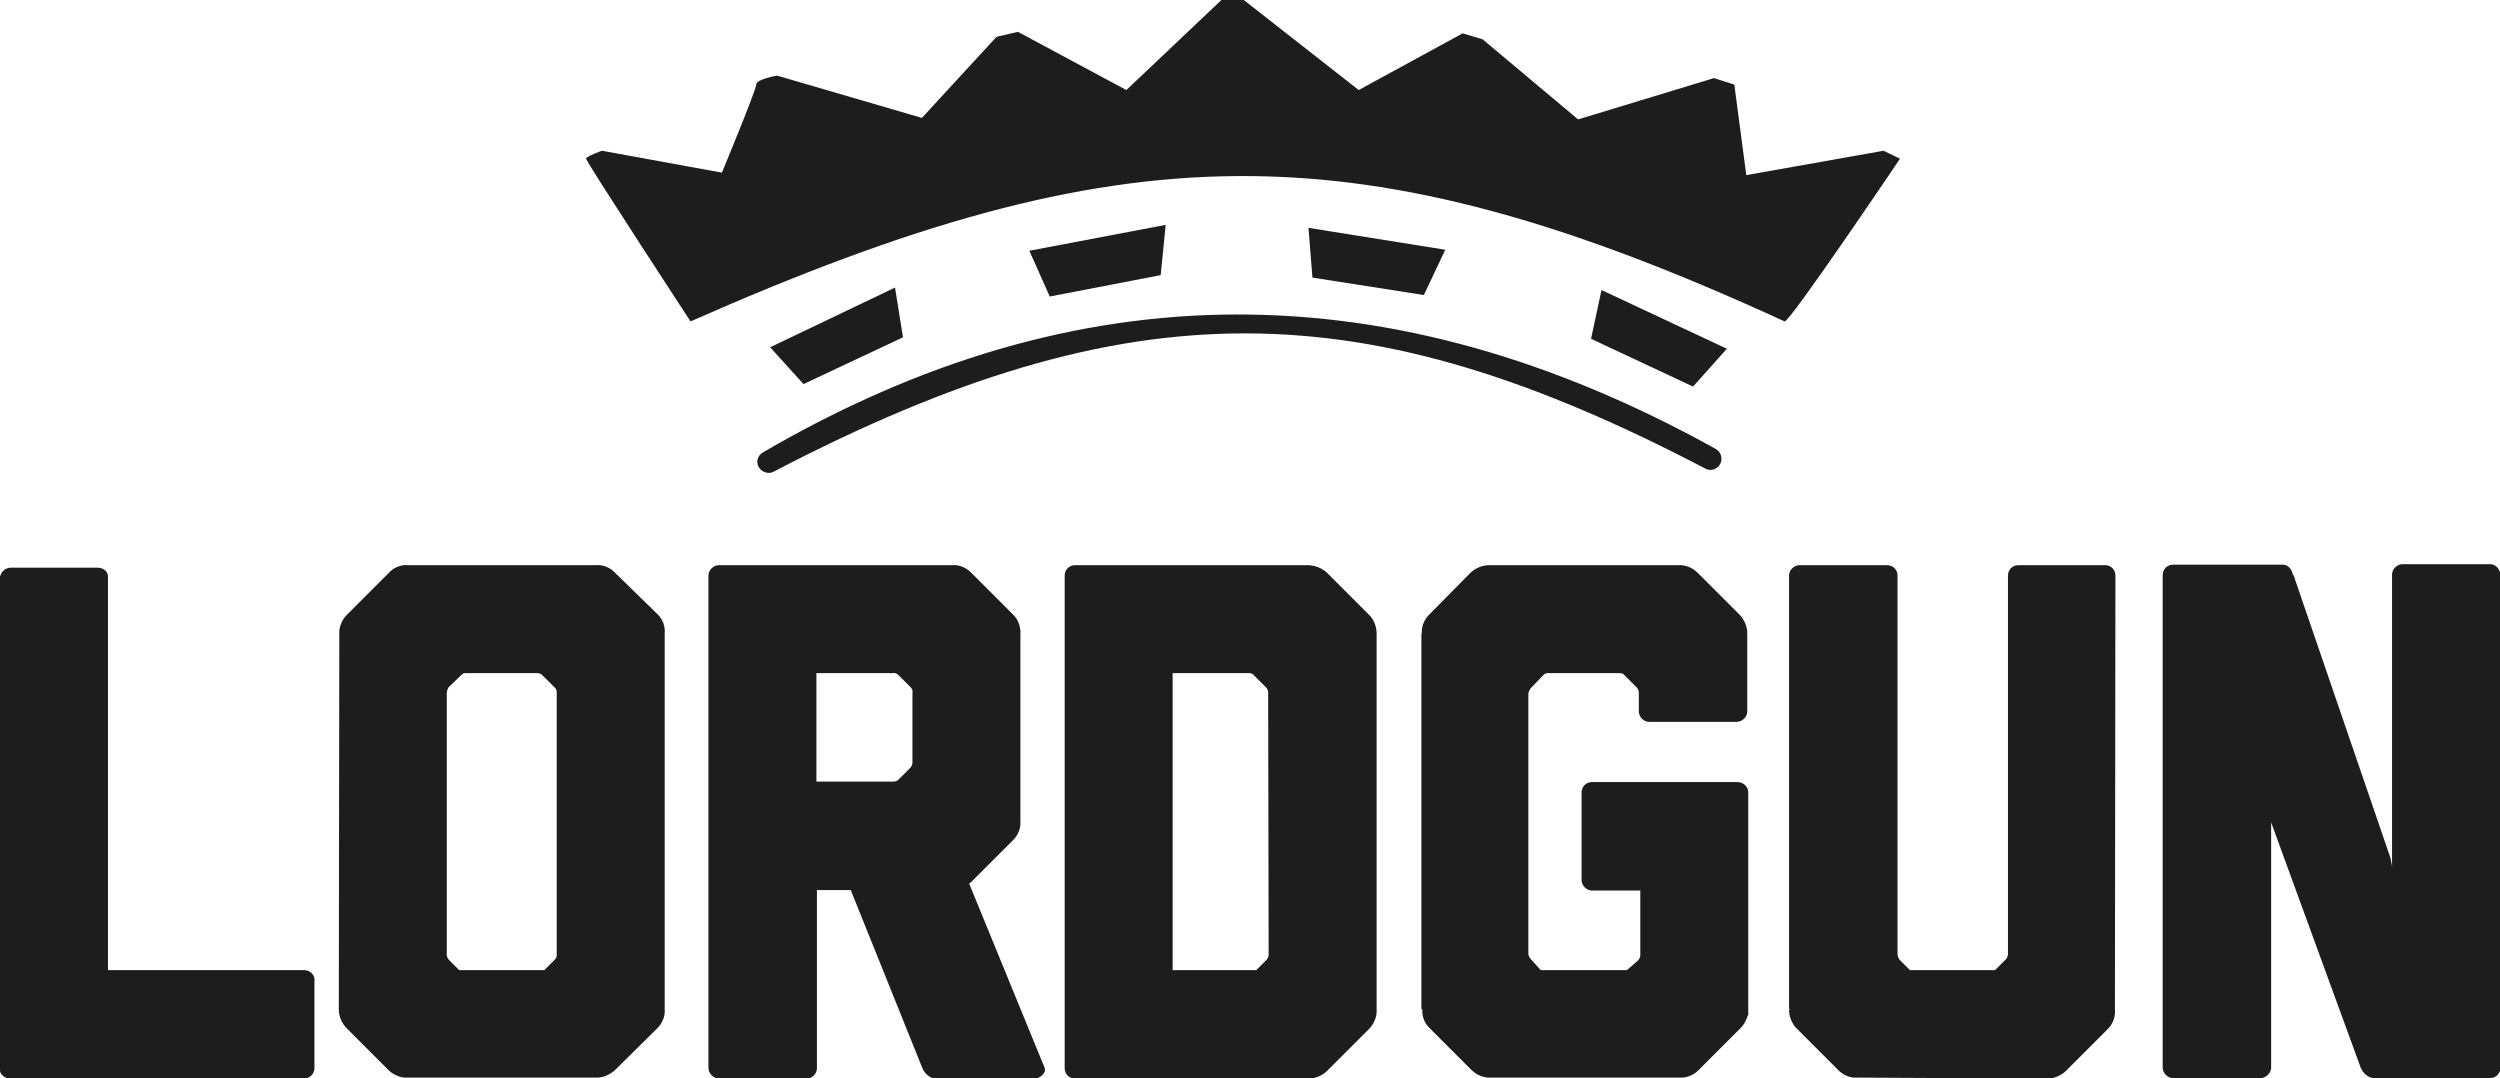
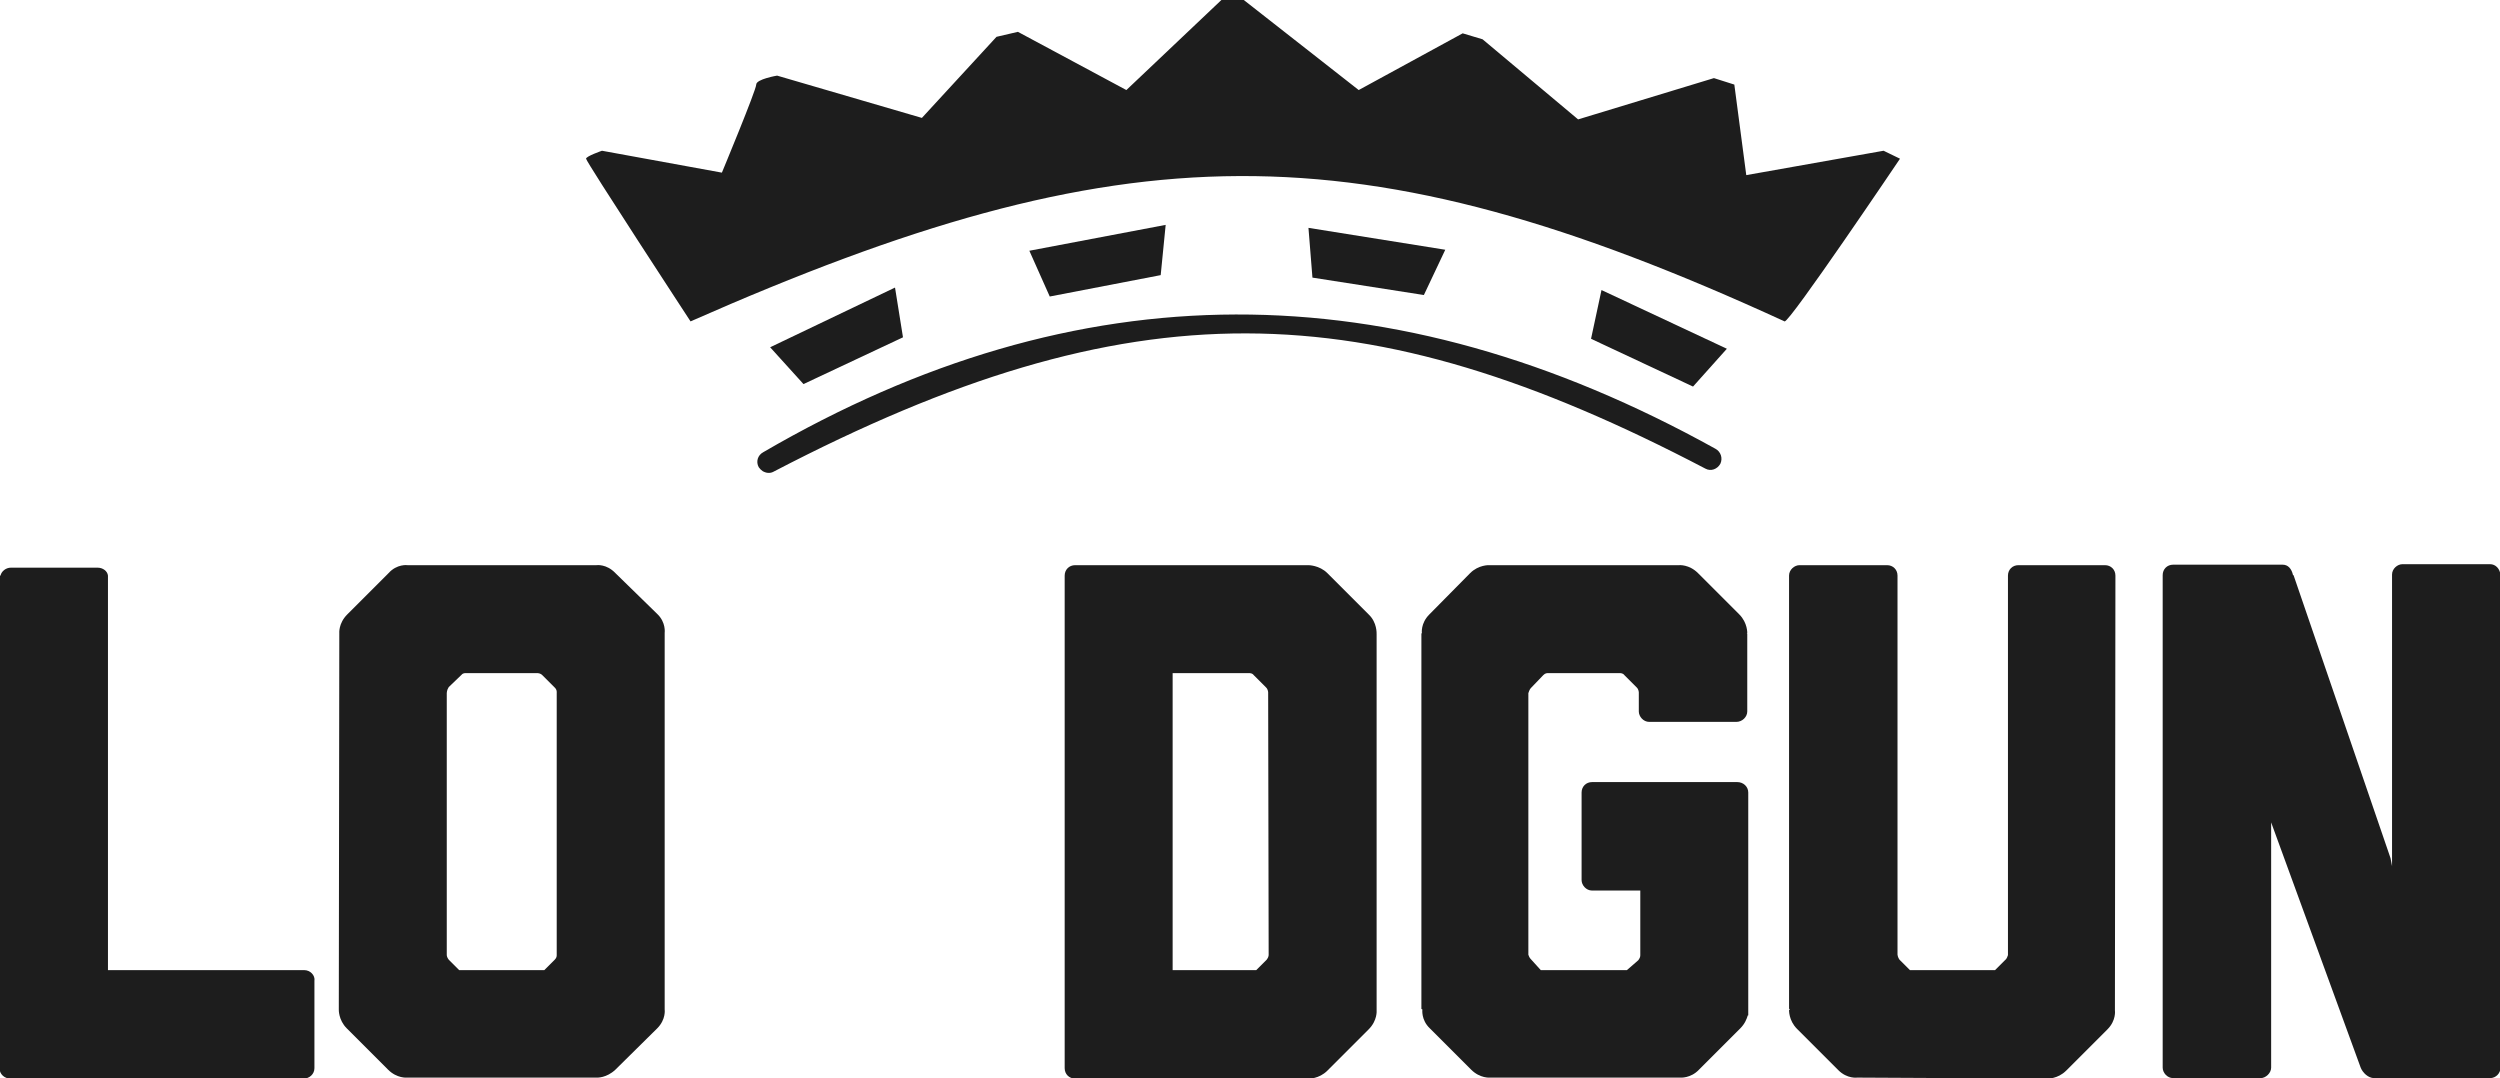
<svg xmlns="http://www.w3.org/2000/svg" viewBox="0 0 502.5 216.7">
  <style>.a{fill:#1D1D1D;}</style>
  <path d="M61.2 195l-39.5 0 0-79.3c-0.1-0.9-1-1.6-2.1-1.6l-17.4 0c-1 0-1.9 0.7-2.1 1.6l-0.2 0 0 99c0 1.2 1 2.1 2.2 2.1l58.9 0c1.2 0 2.2-0.9 2.2-2.1l0-17.5C63.4 196 62.3 195 61.2 195z" class="a" />
  <path d="M123.7 115.2c-1.8-1.9-3.8-1.6-3.8-1.6l-38 0c0 0-2.1-0.3-3.8 1.6l-8.3 8.3c-1.8 1.8-1.6 3.8-1.6 3.8l-0.1 75.6c0 0-0.1 2.1 1.6 3.8l8.3 8.3c1.8 1.8 3.8 1.6 3.8 1.6l38.2 0c0 0 1.9 0.1 3.7-1.6l8.4-8.3c1.8-1.8 1.5-3.8 1.5-3.8l0-75.7c0 0 0.3-2.1-1.5-3.8L123.7 115.2zM111.9 139.2l0 52.7c0 0.3 0 0.6-0.4 1l-2.1 2.1 -17.1 0 -2.1-2.1c-0.3-0.4-0.4-0.7-0.4-1l0-52.6c0 0 0-0.6 0.4-1.2l2.5-2.4c0.3-0.4 0.7-0.4 0.9-0.4l14.4 0c0.1 0 0.6 0 1 0.4l2.4 2.4C112 138.6 111.9 139.2 111.9 139.2z" class="a" />
-   <path d="M194.8 177.6l0.4-0.3 8.4-8.4c1.8-1.8 1.5-3.8 1.5-3.8l0-37.5c0 0 0.3-2.4-1.5-4.1l-8.4-8.4c-1.8-1.8-3.8-1.5-3.8-1.5l-46.9 0c-1 0-2.1 0.9-2.1 2.1l0 99c0 1 1 2.1 2.1 2.1l17.6 0c1.2 0 2.1-1 2.1-2.1l0-35.8h6.8l14.4 35.8c0.4 1 1.5 2.1 2.7 2.1h19.8c1 0 2.4-1 2.1-2.1L194.8 177.6zM183 154.3l-2.4 2.4c-0.4 0.4-0.9 0.4-1 0.4l-15.5 0 0-21.8 15.3 0c0 0 0.6-0.2 1.2 0.4l2.4 2.4c0.6 0.6 0.4 1.2 0.4 1.2v13.9C183.4 153.1 183.5 153.7 183 154.3z" class="a" />
  <path d="M275.1 123.5l-8.3-8.3c-1.6-1.6-3.8-1.6-3.8-1.6l-46.9 0c-1.2 0-2.1 0.9-2.1 2.1l0 99c0 1.2 0.9 2.1 2.1 2.1l46.9 0c0 0 2.1 0.1 3.8-1.6l8.3-8.3c1.8-1.8 1.6-3.8 1.6-3.8l0-75.6C276.7 127.3 276.8 125.1 275.1 123.5zM255 191.9c0 0.3-0.1 0.6-0.4 1l-2.1 2.1 -16.8 0 0-59.7 15.3 0c0.3 0 0.7 0 1 0.4l2.5 2.5c0.4 0.4 0.4 1 0.4 1L255 191.9z" class="a" />
  <path d="M307.8 138.2l2.4-2.5c0.4-0.4 0.7-0.4 1-0.4l14.3 0c0.3 0 0.7 0 1 0.4l2.5 2.5c0.4 0.4 0.4 1 0.4 1l0 3.8c0 1 0.9 2.1 2.1 2.1H349c1.2 0 2.2-1 2.2-2.1l0-15.6 -0.1-0.1 0.1 0c0 0 0.1-2.1-1.6-3.8l-8.3-8.3c-1.8-1.8-3.8-1.6-3.8-1.6l-38.2 0c0 0-2.1-0.1-3.8 1.6l-8.2 8.3c-1.8 1.8-1.5 3.8-1.5 3.8l-0.1 0 0 75.5 0.2 0.1c0 0-0.3 2.1 1.5 3.8l8.3 8.3c1.8 1.8 3.8 1.6 3.8 1.6l38.2 0c0 0 2.1 0.2 3.8-1.6l8.3-8.3c0.9-0.9 1.3-1.9 1.5-2.6l0.1 0 0-44.8c0-1.2-1-2.1-2.2-2.1l-29.2 0c-1.2 0-2.1 0.9-2.1 2.1l0 17.6c0 1 0.9 2.1 2.1 2.1h9.7l0 13c0 0.3-0.1 0.6-0.4 1L327 195l-17.3 0 -1.9-2.1c-0.4-0.4-0.5-0.7-0.6-1l0-52.6C307.3 139.2 307.3 138.7 307.8 138.2z" class="a" />
  <path d="M425.2 115.7c0-1.2-0.9-2.1-2.1-2.1l-17.4 0c-1.2 0-2.1 0.9-2.1 2.1l0 76.3c-0.1 0.1-0.1 0.6-0.6 1L401 195h-17.1l-2.1-2.1c-0.3-0.4-0.4-0.9-0.4-1l0-76.2c0-1.2-0.9-2.1-2.1-2.1l-17.6 0c-1 0-2.1 0.9-2.1 2.1l0 87c0 0.1 0.1 0.2 0.2 0.3h-0.2c0 0-0.1 2.1 1.6 3.8l8.3 8.3c1.8 1.8 3.8 1.5 3.8 1.5l38.2 0.2c0 0 2.1 0.1 3.8-1.6l8.3-8.3c1.8-1.8 1.5-3.8 1.5-3.8L425.2 115.7z" class="a" />
  <path d="M500.5 113.4l-17.6 0c-1 0-2.1 0.9-2.1 2.1l0 58.6 -0.3-1.6 -19.5-56.9 -0.1 0c-0.3-1.3-1-2.1-2.1-2.1l-22 0c-1.2 0-2.1 0.9-2.1 2.1l0 99c0 1 0.9 2.1 2.1 2.1l17.6 0c1 0 2.1-1 2.1-2.1l0-49.3 18 49.3c0.4 1 1.5 2.1 2.7 2.1l23.3 0c1.2 0 2.1-1 2.1-2.1l0-99C502.5 114.3 501.6 113.4 500.5 113.4z" class="a" />
  <path d="M378.6 30.3L351 35.2l-2.4-18.2 -4.1-1.3L317.2 24 298 7.9 294 6.7l-20.9 11.4L250 0l-4.5 0 -19.1 18.1L204.6 6.4l-4.3 1 -15 16.3 -29.1-8.5c0 0-4.2 0.7-4.2 1.8 0 1.1-6.9 17.7-6.9 17.7l-24.1-4.4c0 0-3.2 1.1-3.2 1.6 0 0.6 21 32.7 21 32.7 87-38.4 133.9-39.5 219.9 0 0.9 0.4 23.2-32.7 23.2-32.7L378.6 30.3z" class="a" />
  <polygon points="319.8 68.1 340.3 77.7 347.1 70.1 321.9 58.3 " class="a" />
  <polygon points="290.5 50.2 263 45.8 263.8 55.8 286.2 59.3 " class="a" />
  <polygon points="234.3 45.2 206.9 50.4 211 59.6 233.3 55.3 " class="a" />
  <polygon points="179.9 57.8 154.8 69.8 161.5 77.2 181.5 67.8 " class="a" />
  <path d="M344.8 90.2c-65.1-36.1-128.2-36.1-191.4 0.7 -1.1 0.6-1.5 1.9-0.9 3 0.2 0.3 0.5 0.6 0.8 0.8 0.7 0.4 1.5 0.5 2.2 0.1 72-37.5 118.9-36.4 187.3-0.6 1.1 0.6 2.4 0.1 3-1C346.3 92.1 345.9 90.8 344.8 90.2z" class="a" />
</svg>